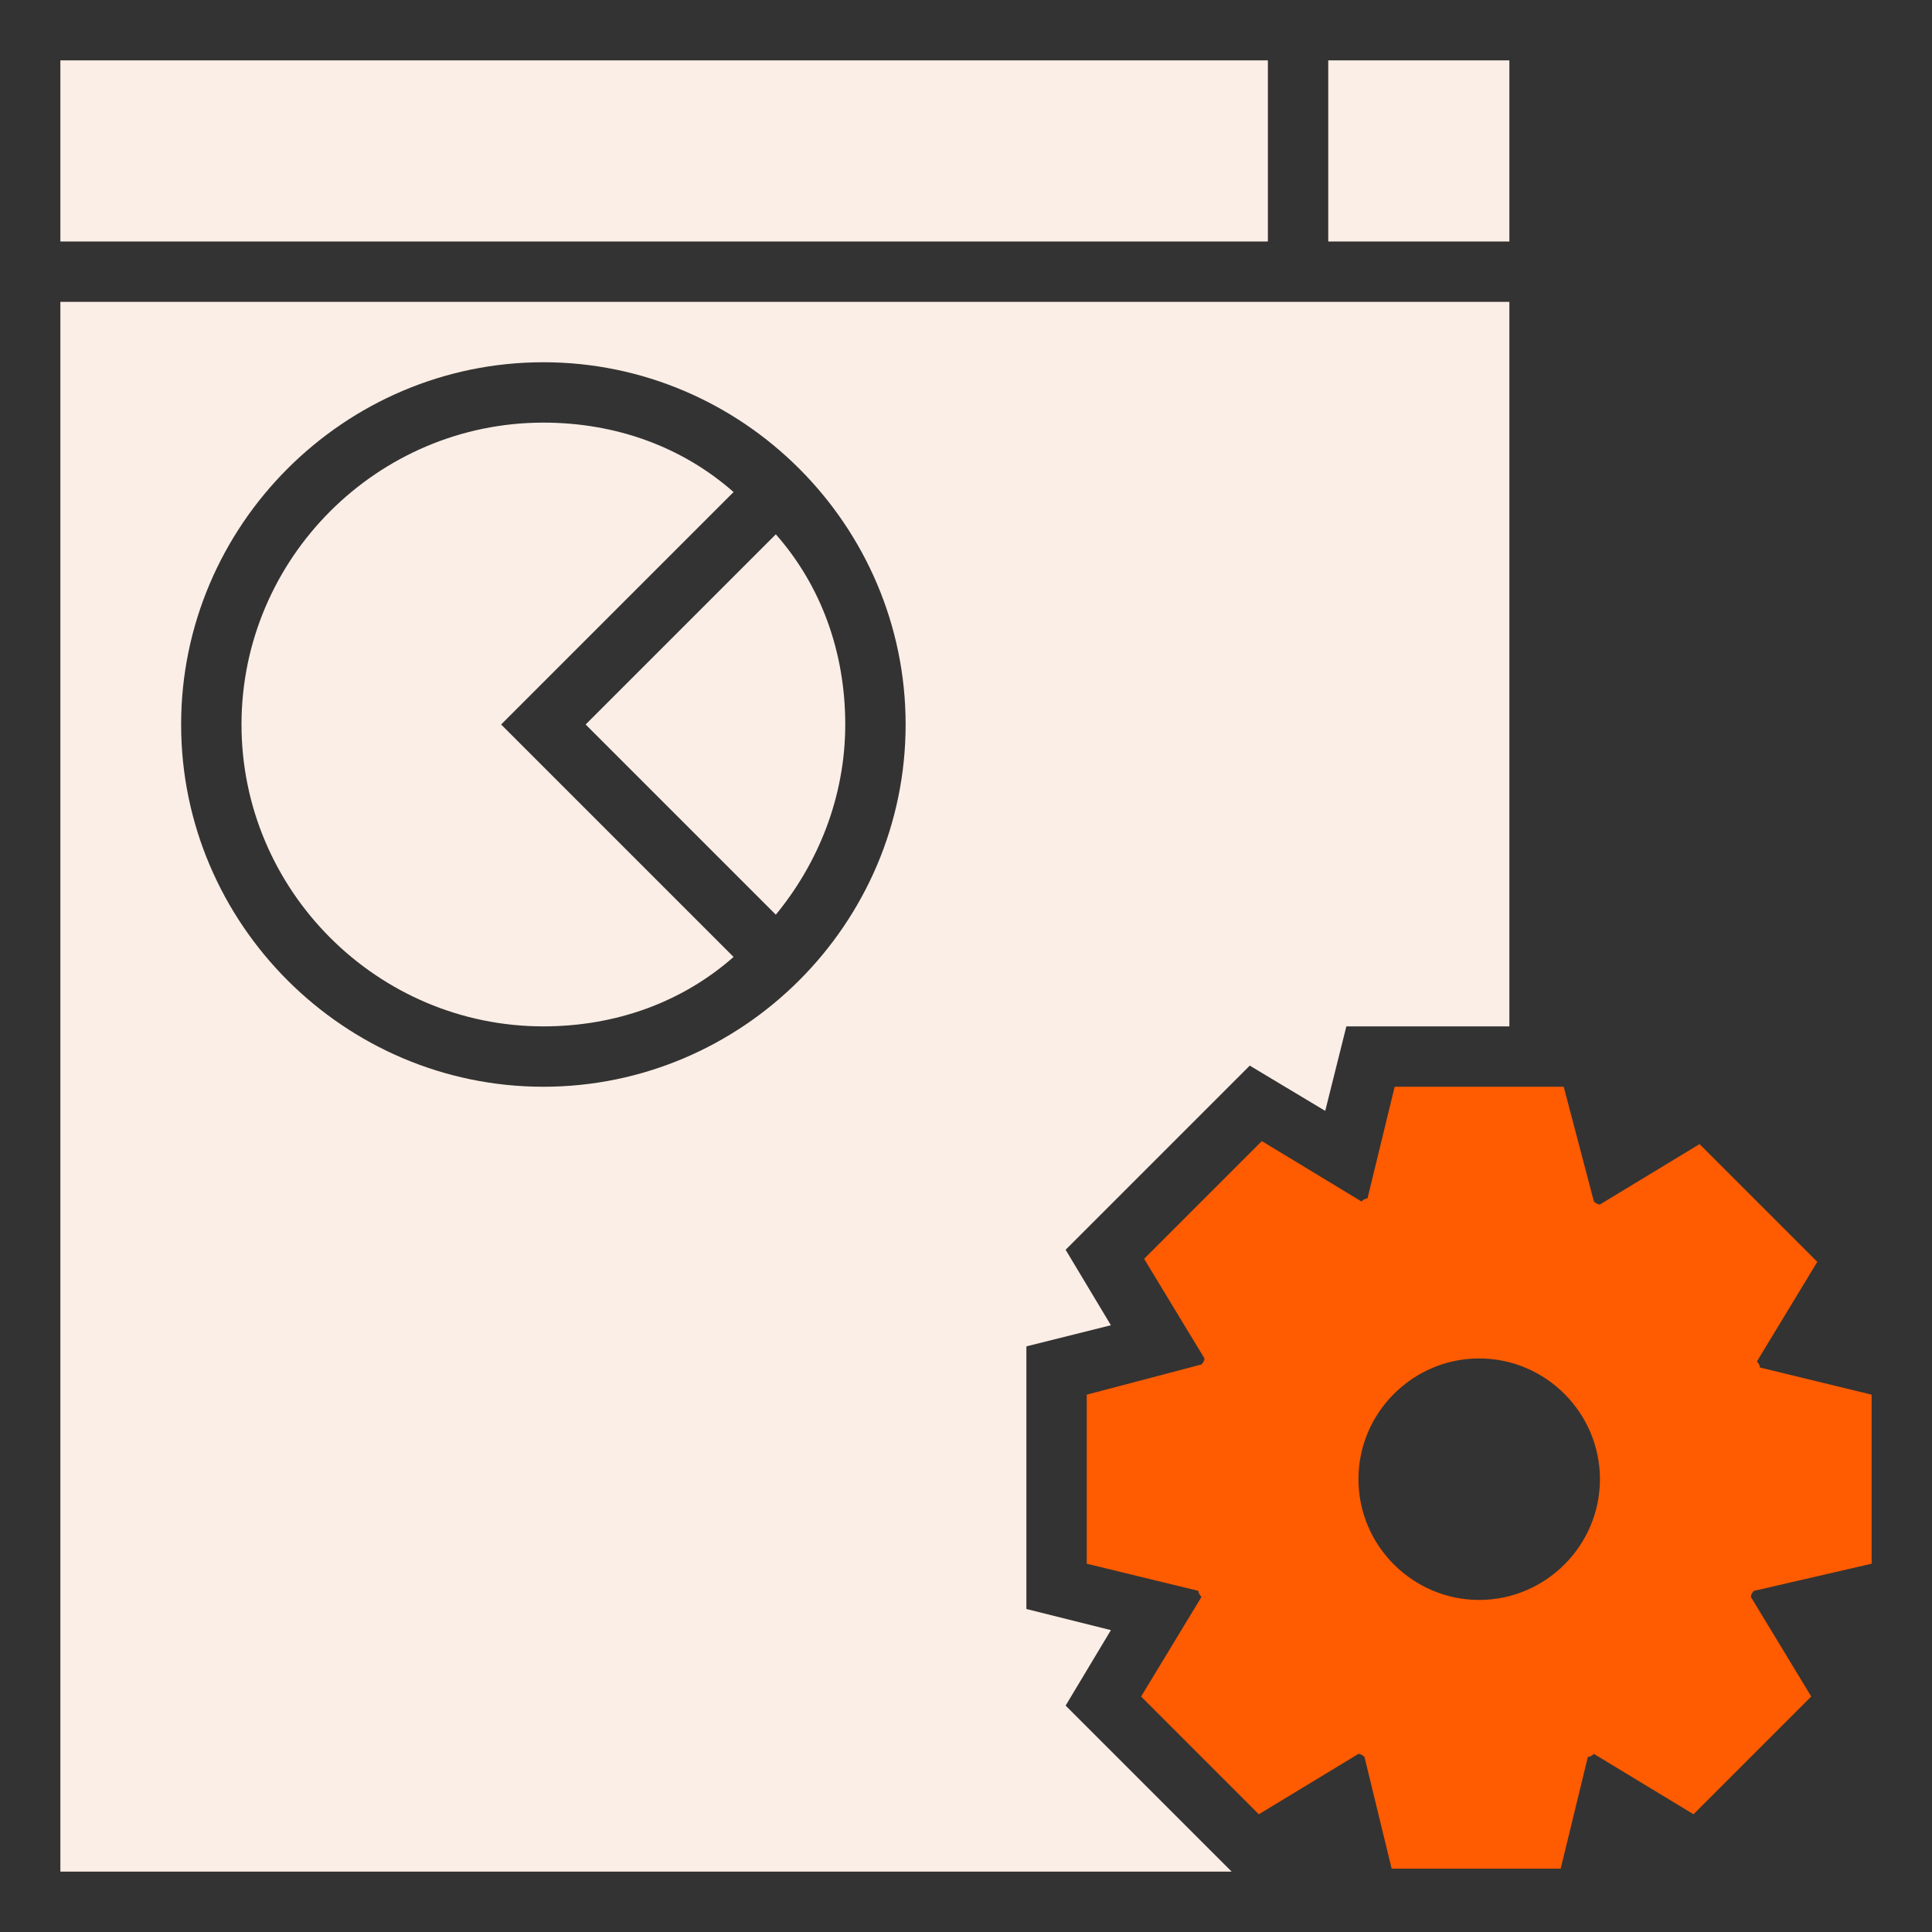
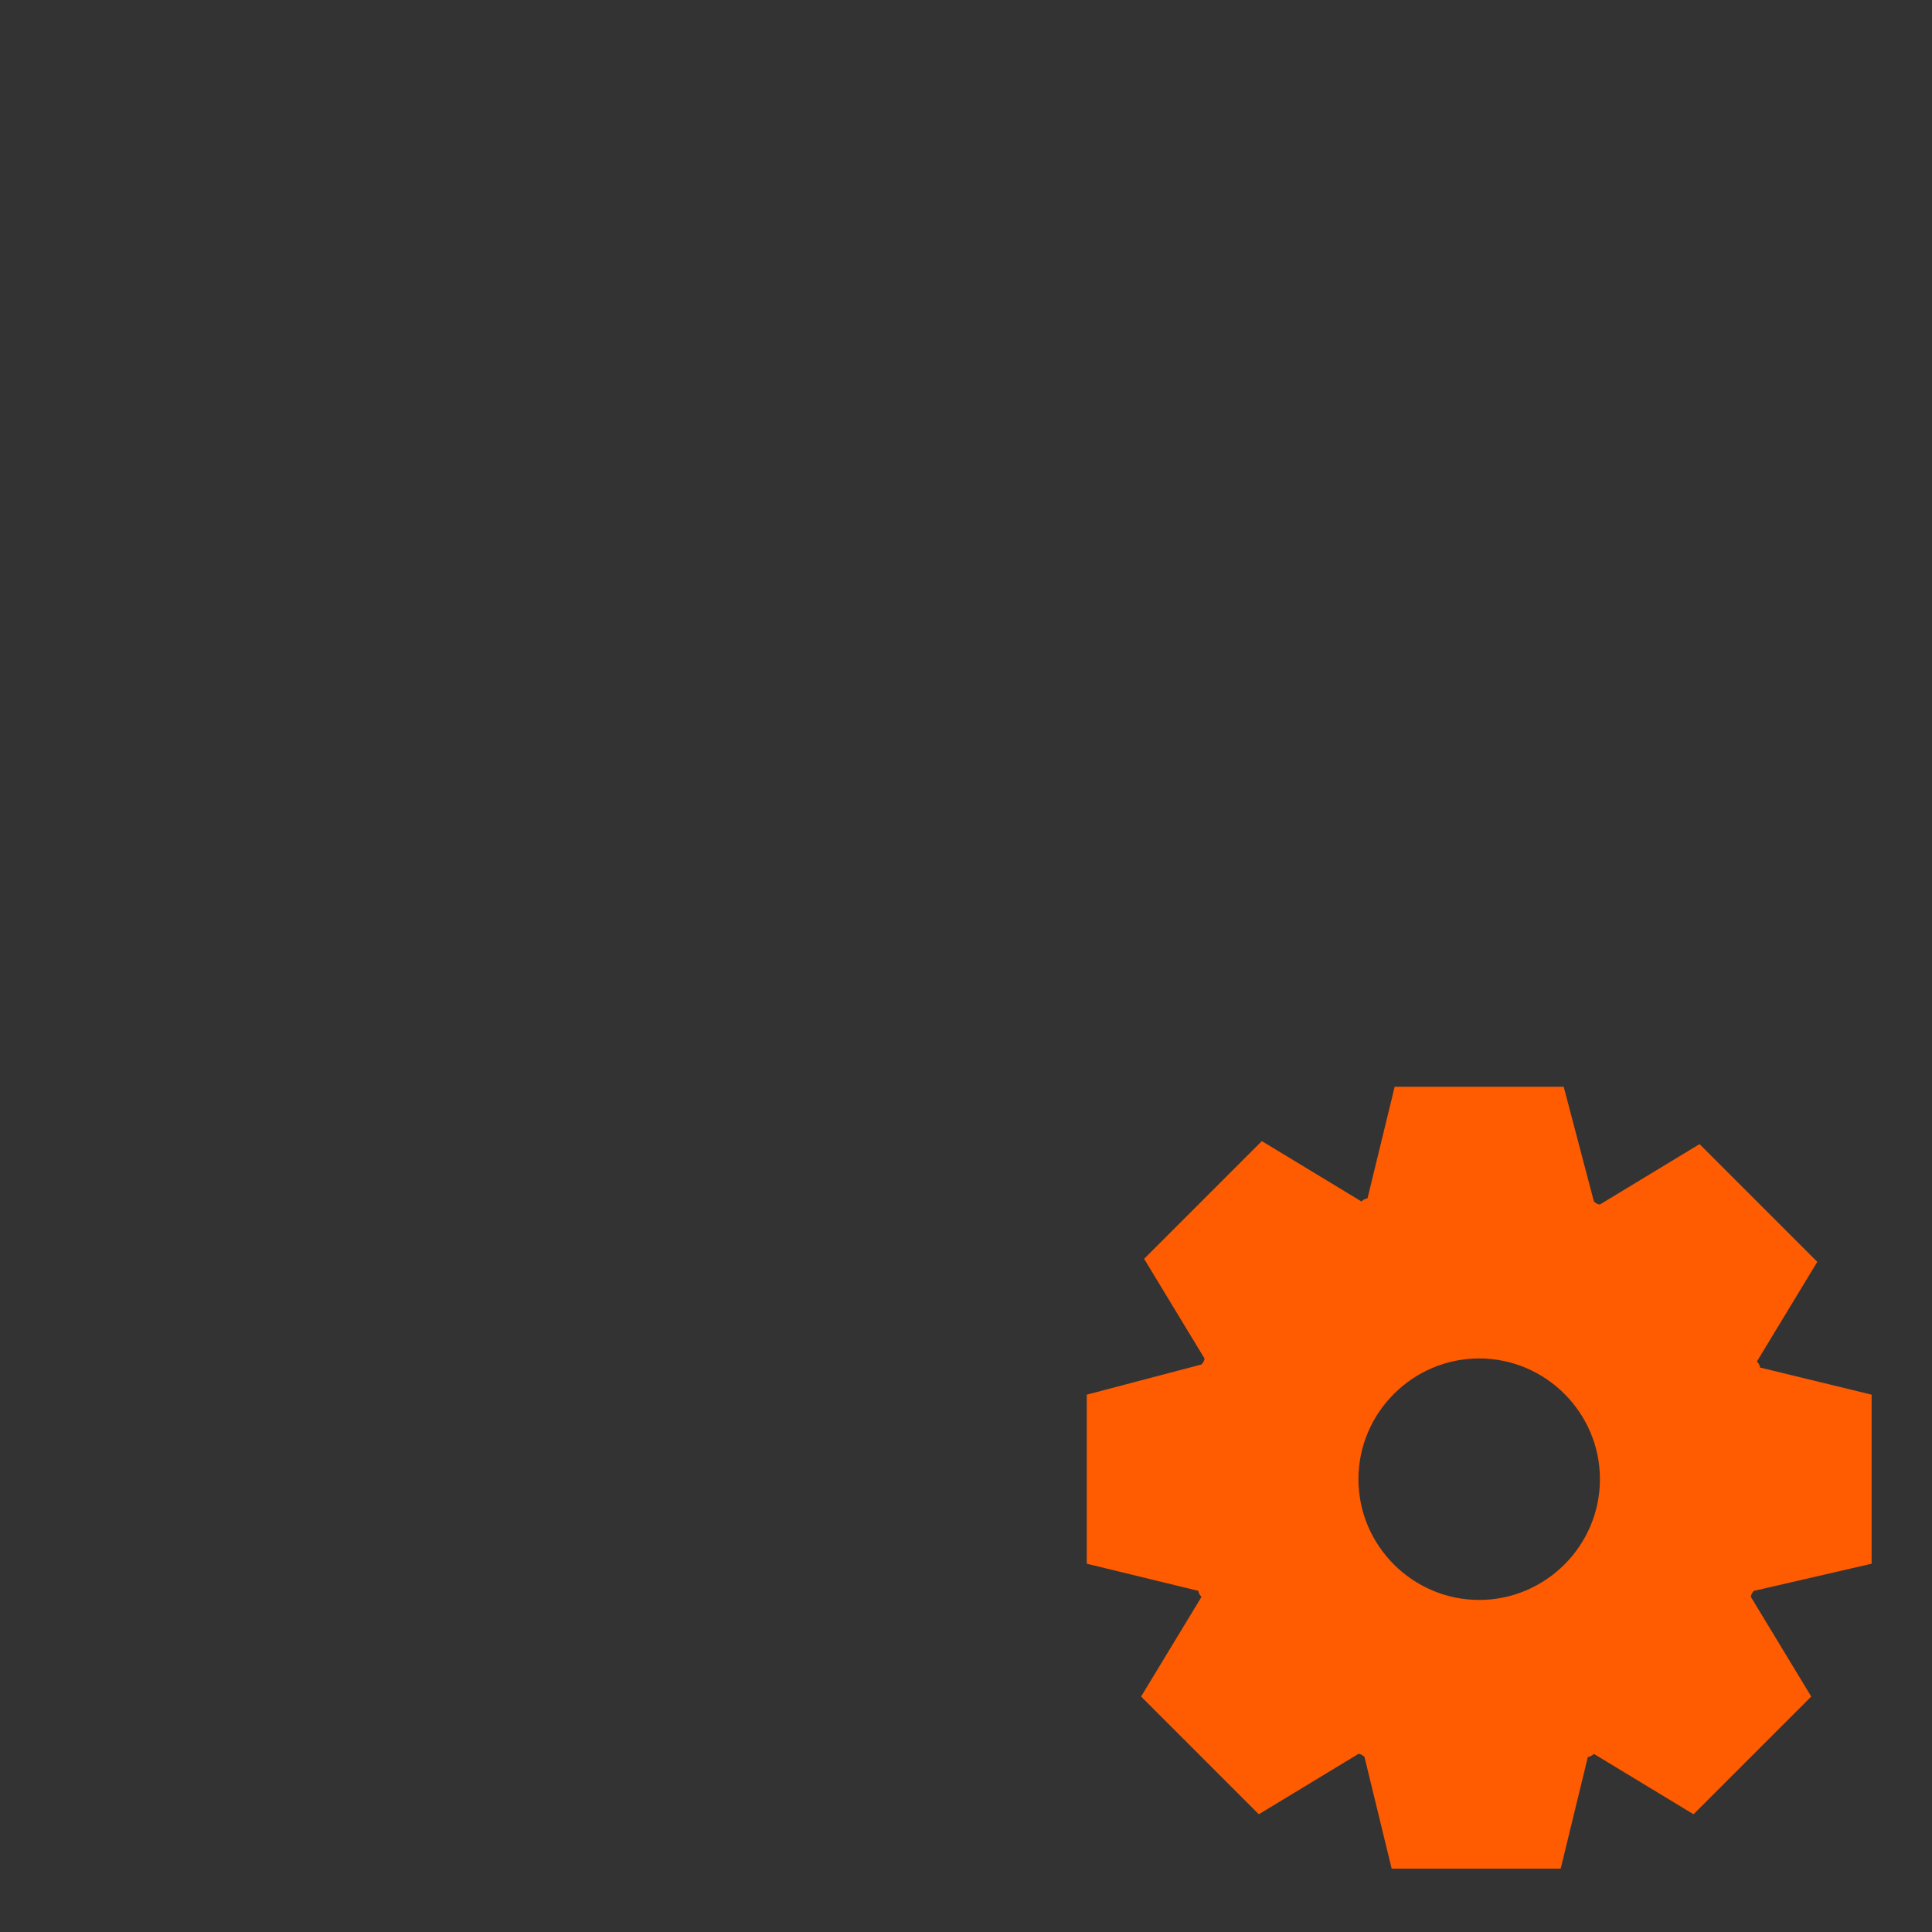
<svg xmlns="http://www.w3.org/2000/svg" fill="none" height="80" viewBox="0 0 80 80" width="80">
  <rect x="0" y="0" width="80" height="80" fill="#333333" stroke="none" />
  <g fill="#fbeee6">
-     <path d="m2.5 2.5h50v7.5h-50z" />
-     <path d="m55 2.5h7.5v7.5h-7.5z" />
-     <path d="m30.375 20.375c-2.125-1.875-4.875-2.875-7.875-2.875-6.875 0-12.5 5.625-12.5 12.5s5.625 12.5 12.5 12.5c3 0 5.75-1 7.875-2.875l-9.625-9.625z" />
-     <path d="m24.25 30 7.875 7.875c1.75-2.125 2.875-4.875 2.875-7.875s-1-5.75-2.875-7.875z" />
-     <path d="m44.125 70.625 1.875-3.125-3.5-.875v-10.875l3.5-.875-1.875-3.125 7.625-7.625 3.125 1.875.875-3.5h6.75v-30h-60v65h48.5zm-21.625-25.625c-8.25 0-15-6.75-15-15s6.75-15 15-15 15 6.75 15 15-6.75 15-15 15z" />
-   </g>
+     </g>
  <path d="m77.5 64.75v-7l-4.625-1.125c0-.125-.125-.25-.125-.25l2.5-4.125-4.875-4.875-4.125 2.5c-.125 0-.25-.125-.25-.125l-1.25-4.75h-7l-1.125 4.625c-.125 0-.25.125-.25.125l-4.125-2.5-4.875 4.875 2.5 4.125c0 .125-.125.25-.125.25l-4.75 1.25v7l4.625 1.125c0 .125.125.25.125.25l-2.5 4.125 4.875 4.875 4.125-2.5c.125 0 .25.125.25.125l1.125 4.625h7l1.125-4.625c.125 0 .25-.125.25-.125l4.125 2.5 4.875-4.875-2.5-4.125c0-.125.125-.25.125-.25zm-16.25 1.5c-2.75 0-5-2.25-5-5s2.25-5 5-5 5 2.25 5 5-2.25 5-5 5z" fill="#ff5b00" />
</svg>